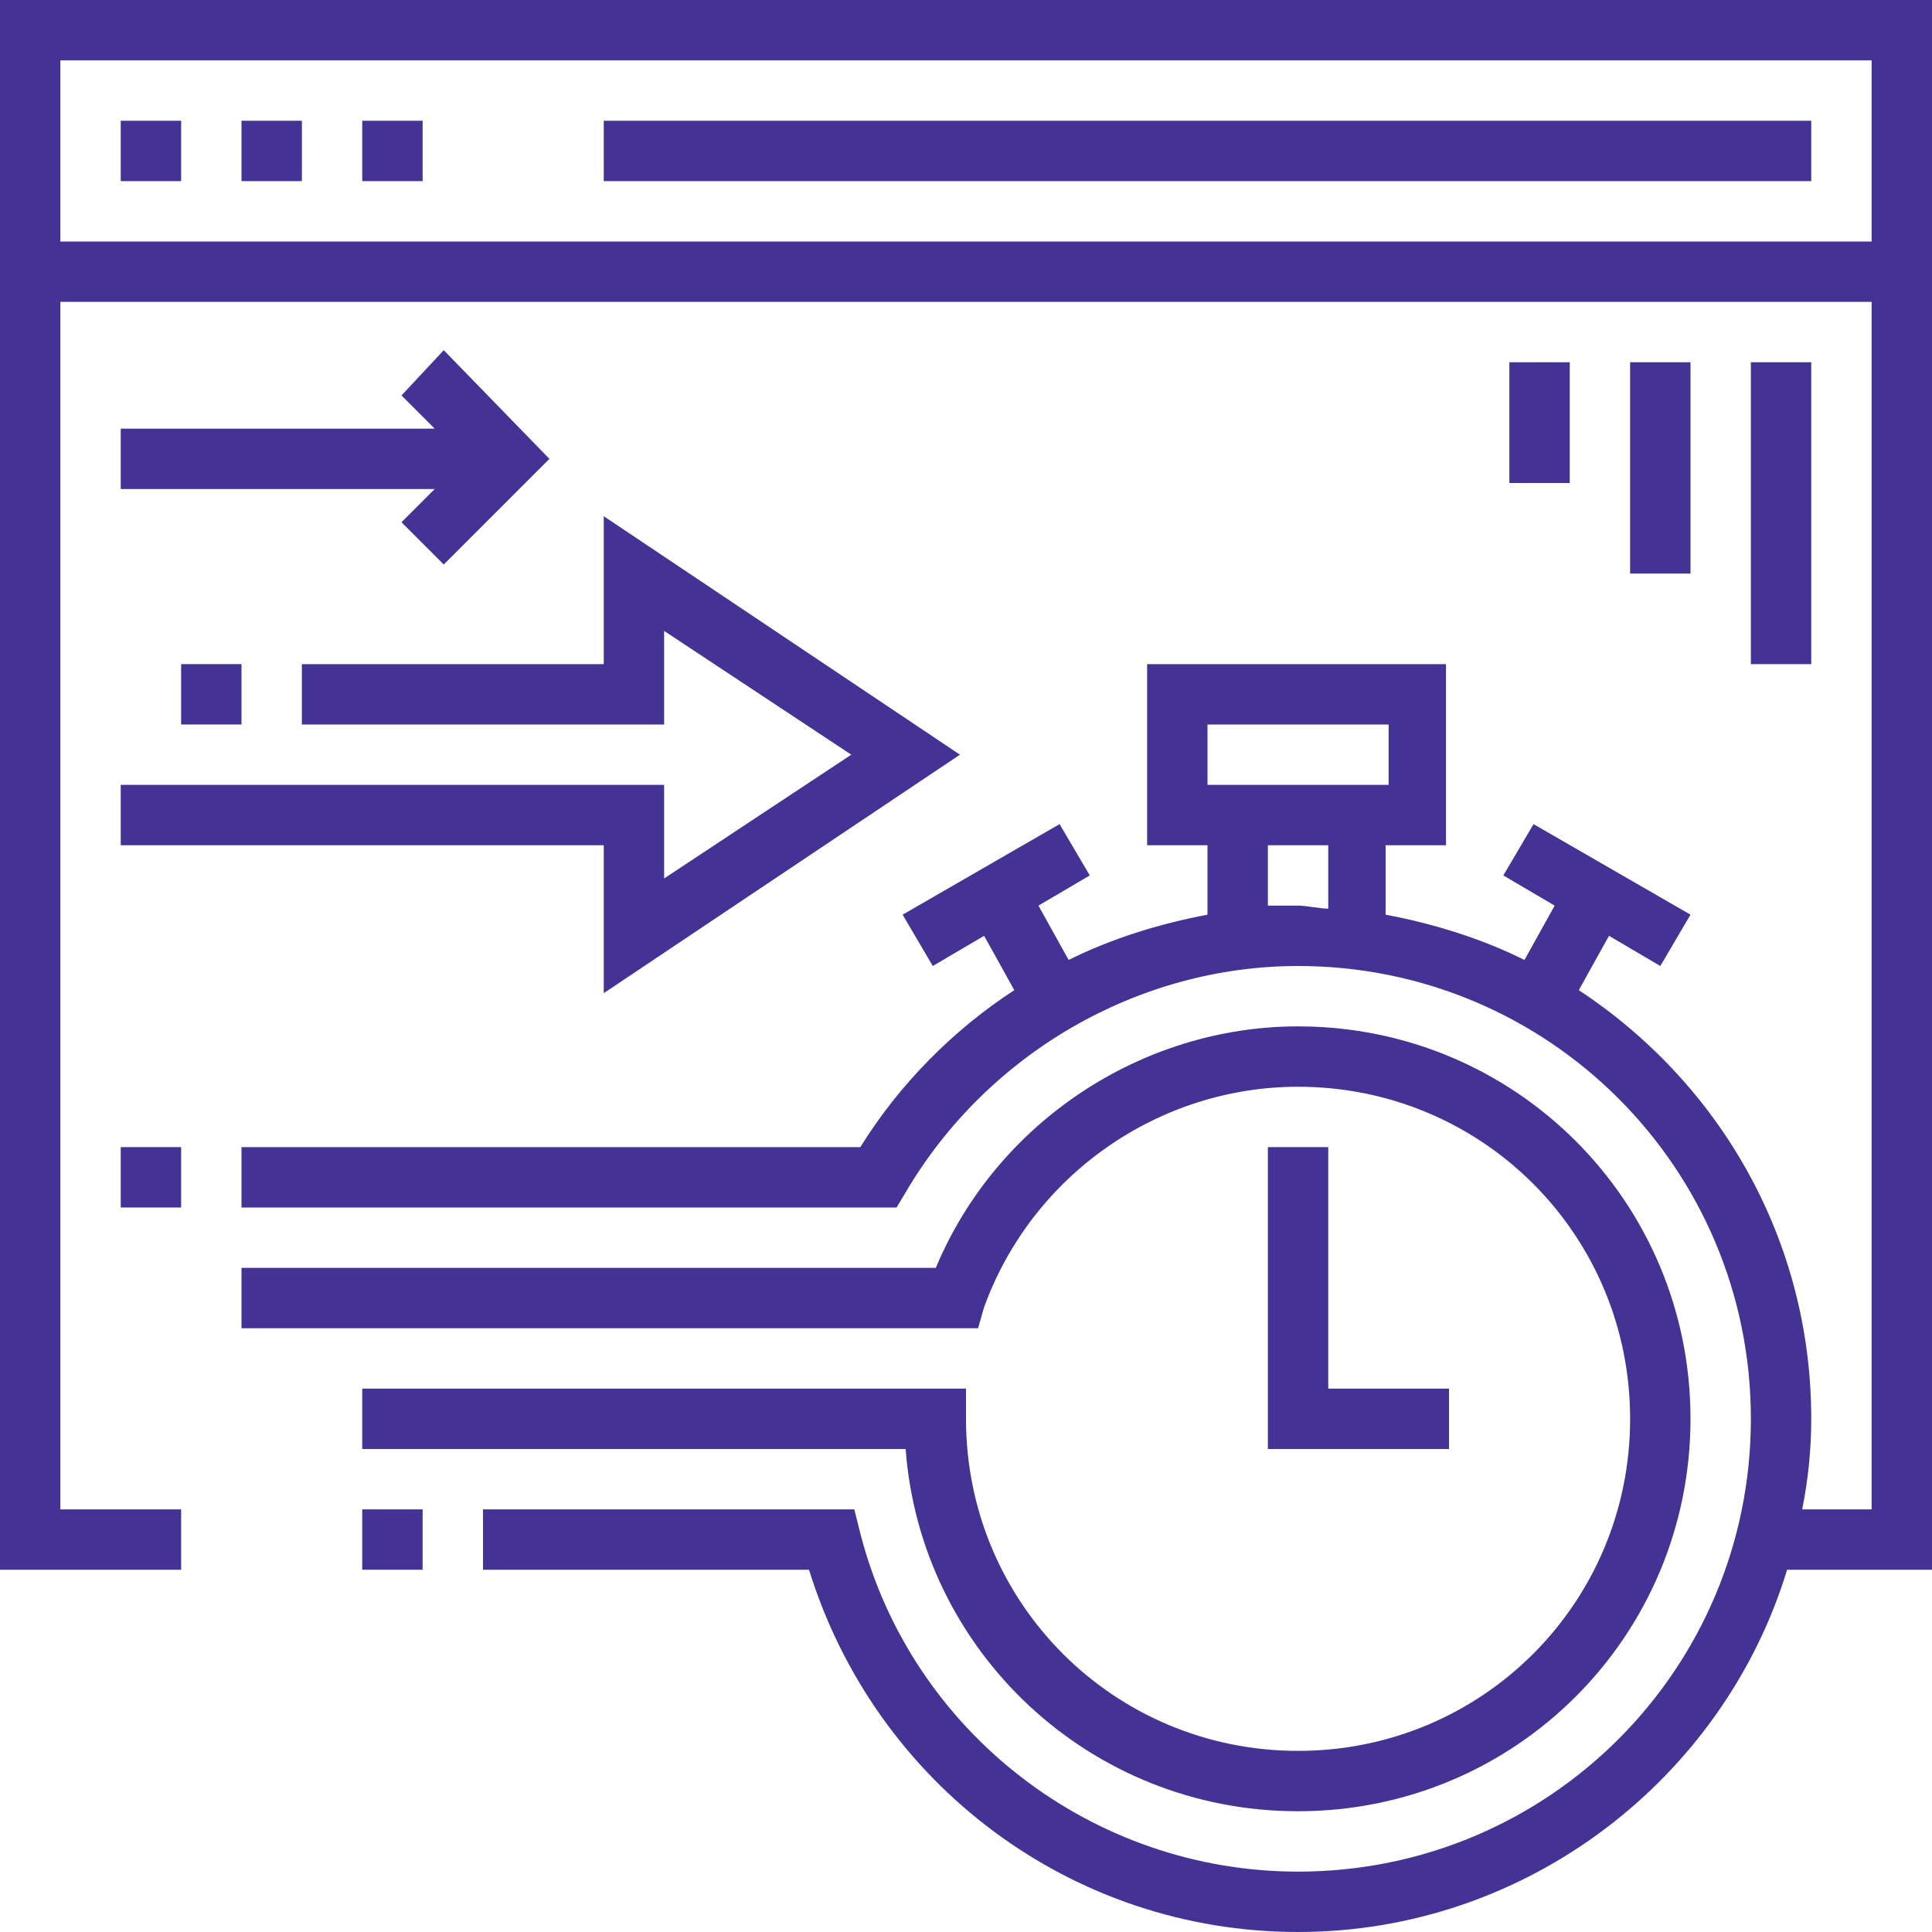
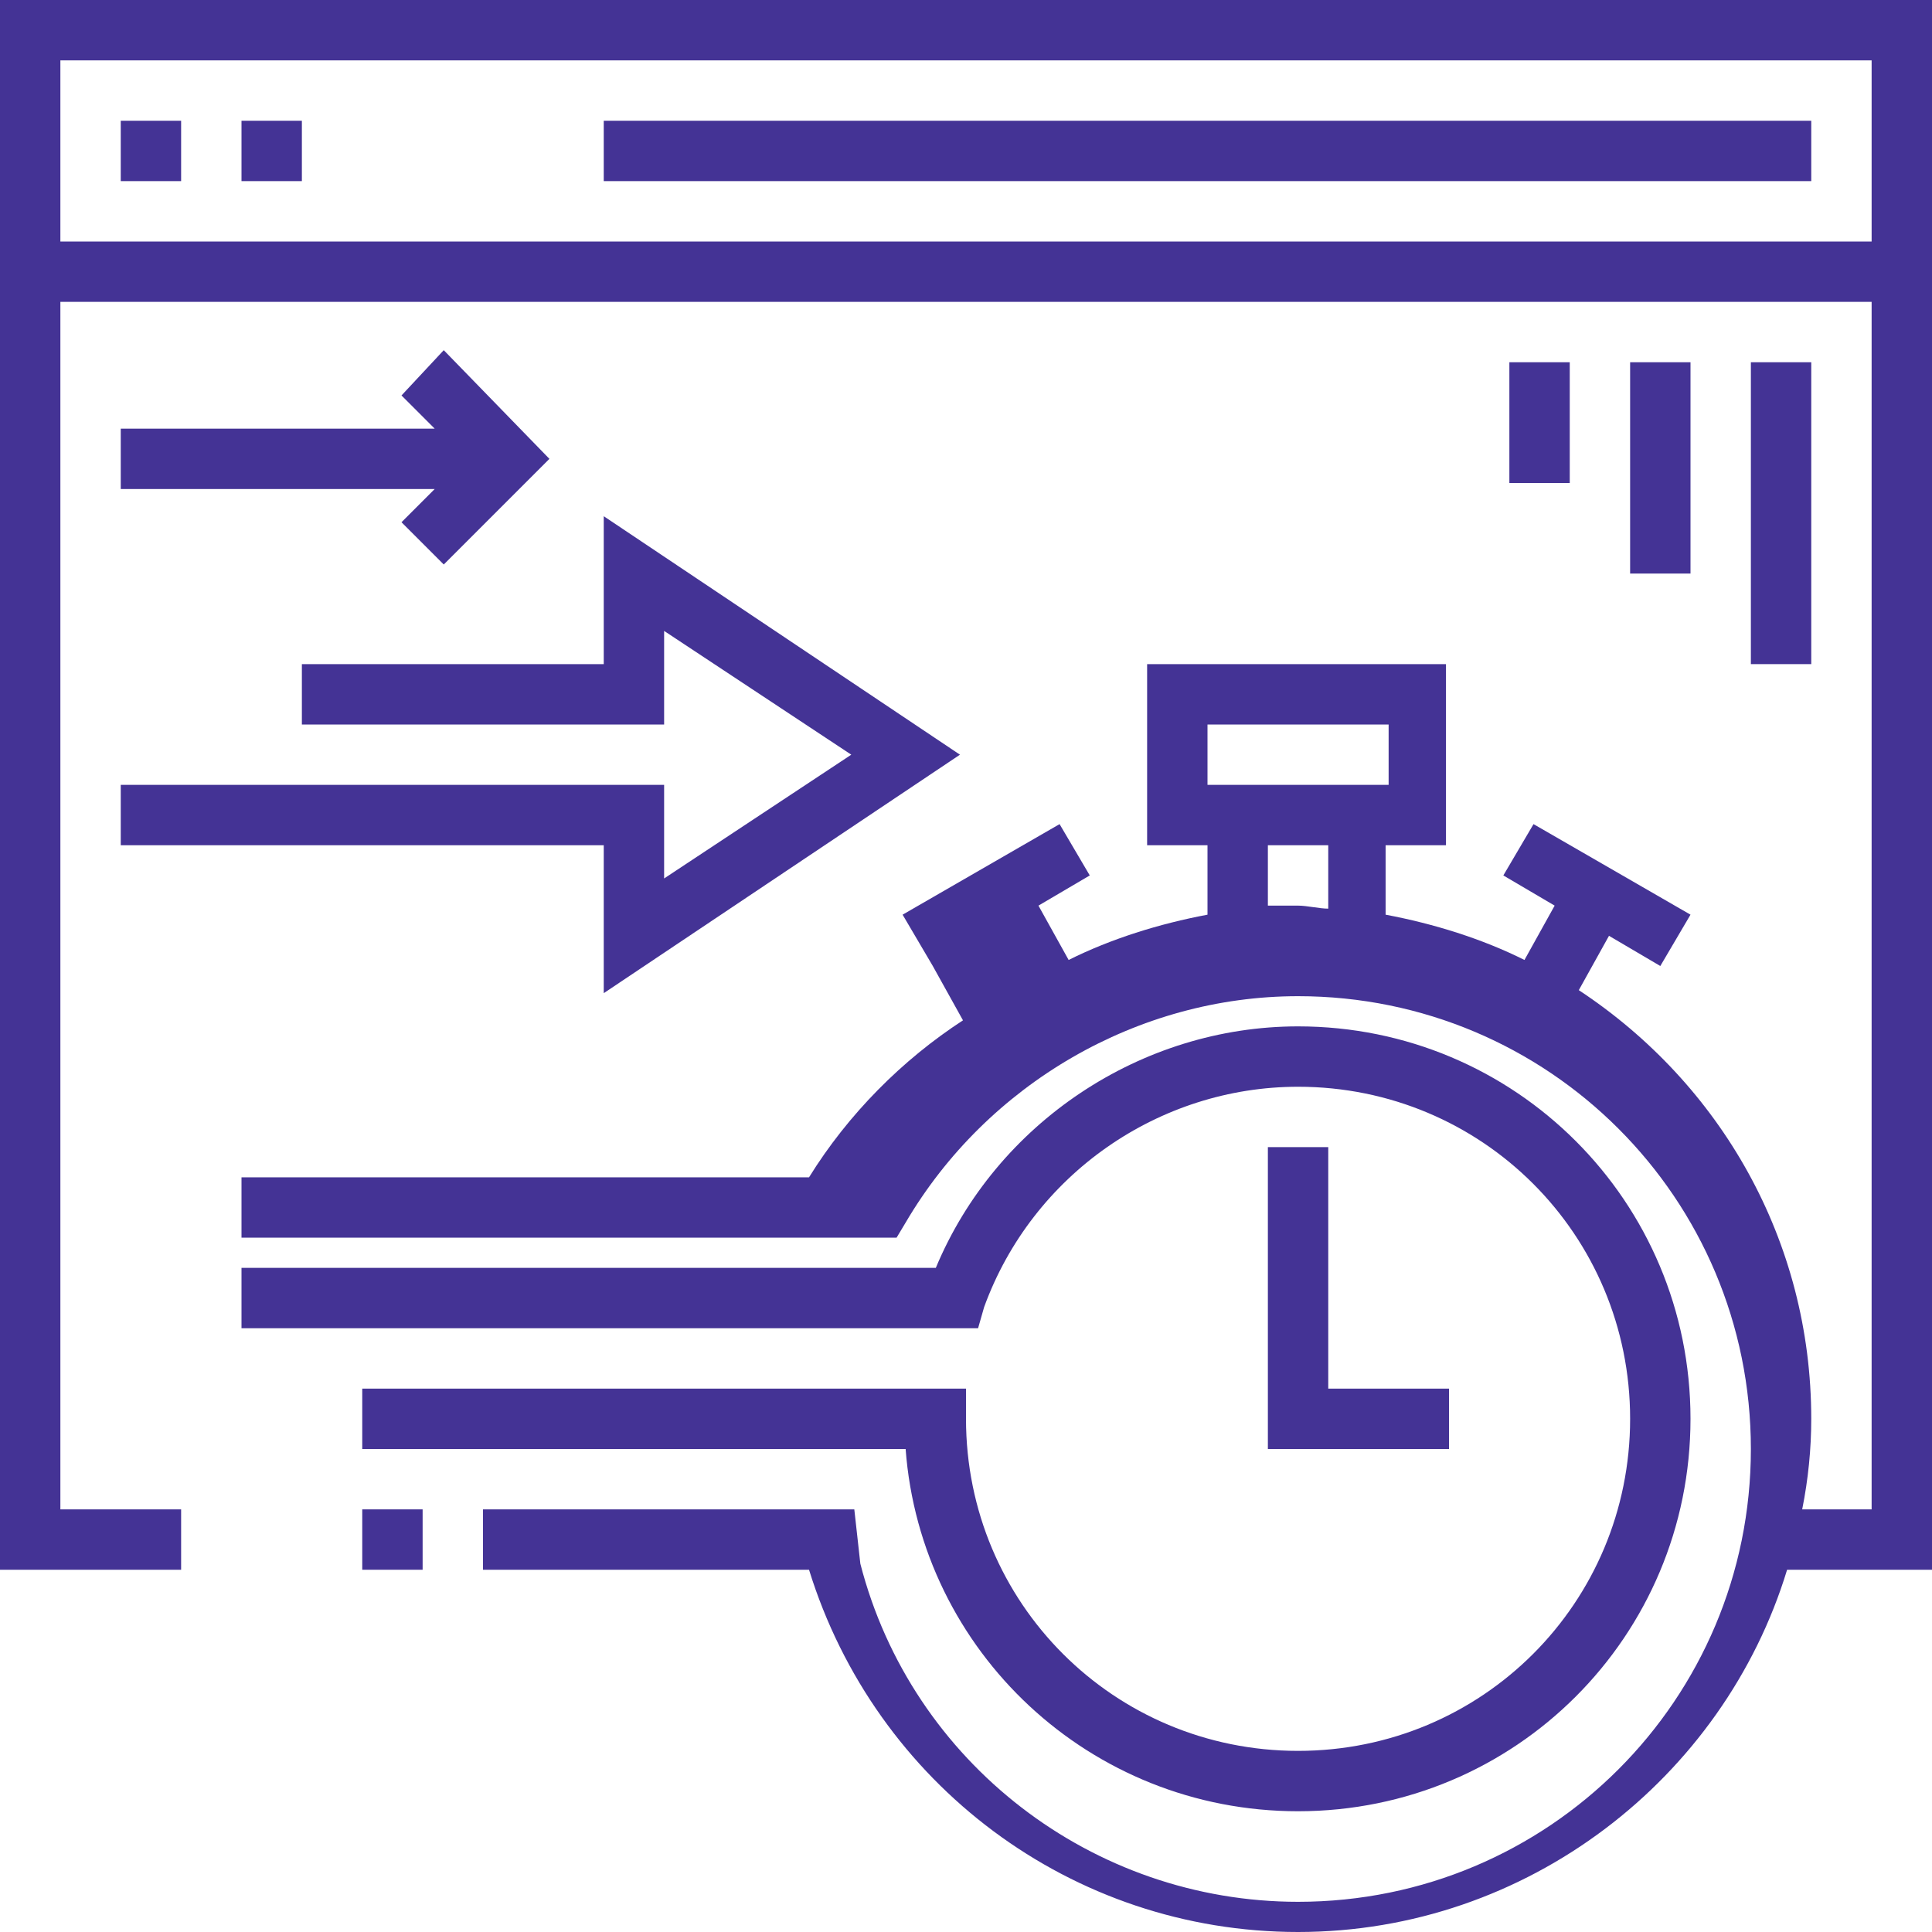
<svg xmlns="http://www.w3.org/2000/svg" version="1.1" id="Layer_1" x="0px" y="0px" viewBox="0 0 64 64" style="enable-background:new 0 0 64 64;" xml:space="preserve">
  <style type="text/css">
	.st0{fill:#443395;}
</style>
  <g>
-     <path class="st0" d="M64,0H0v52h6v-2H2V10h60v40h-2.3c0.2-1,0.3-2,0.3-3c0-5.9-3-11.1-7.7-14.2l1-1.8l1.7,1l1-1.7l-5.2-3l-1,1.7   l1.7,1l-1,1.8c-1.4-0.7-3-1.2-4.6-1.5V28h2v-6H38v6h2v2.3c-1.6,0.3-3.2,0.8-4.6,1.5l-1-1.8l1.7-1l-1-1.7l-5.2,3l1,1.7l1.7-1l1,1.8   c-2,1.3-3.8,3.1-5.1,5.2H8v2h21.7l0.3-0.5c2.7-4.6,7.7-7.5,13-7.5c8.3,0,15,6.7,15,15s-6.7,15-15,15c-6.8,0-12.8-4.6-14.5-11.2   L28.3,50H16v2h10.8c2.2,7.1,8.7,12,16.2,12c7.6,0,14.1-5.1,16.2-12H64V0z M40,24h6v2h-6V24z M42,30v-2h2v2.1c-0.3,0-0.7-0.1-1-0.1   C42.7,30,42.3,30,42,30z M2,8V2h60v6H2z" />
+     <path class="st0" d="M64,0H0v52h6v-2H2V10h60v40h-2.3c0.2-1,0.3-2,0.3-3c0-5.9-3-11.1-7.7-14.2l1-1.8l1.7,1l1-1.7l-5.2-3l-1,1.7   l1.7,1l-1,1.8c-1.4-0.7-3-1.2-4.6-1.5V28h2v-6H38v6h2v2.3c-1.6,0.3-3.2,0.8-4.6,1.5l-1-1.8l1.7-1l-1-1.7l-5.2,3l1,1.7l1,1.8   c-2,1.3-3.8,3.1-5.1,5.2H8v2h21.7l0.3-0.5c2.7-4.6,7.7-7.5,13-7.5c8.3,0,15,6.7,15,15s-6.7,15-15,15c-6.8,0-12.8-4.6-14.5-11.2   L28.3,50H16v2h10.8c2.2,7.1,8.7,12,16.2,12c7.6,0,14.1-5.1,16.2-12H64V0z M40,24h6v2h-6V24z M42,30v-2h2v2.1c-0.3,0-0.7-0.1-1-0.1   C42.7,30,42.3,30,42,30z M2,8V2h60v6H2z" />
    <rect x="20" y="4" class="st0" width="40" height="2" />
    <rect x="4" y="4" class="st0" width="2" height="2" />
    <rect x="8" y="4" class="st0" width="2" height="2" />
-     <rect x="12" y="4" class="st0" width="2" height="2" />
    <path class="st0" d="M32.6,43.3C34.2,38.9,38.4,36,43,36c6.1,0,11,4.9,11,11s-4.9,11-11,11c-6.1,0-11-4.9-11-11v-1H12v2h18   c0.5,6.7,6.1,12,13,12c7.2,0,13-5.8,13-13s-5.8-13-13-13c-5.2,0-10,3.2-12,8H8v2h24.4L32.6,43.3z" />
    <polygon class="st0" points="42,38 42,48 48,48 48,46 44,46 44,38  " />
-     <rect x="4" y="38" class="st0" width="2" height="2" />
    <rect x="12" y="50" class="st0" width="2" height="2" />
    <polygon class="st0" points="4,28 20,28 20,32.9 31.8,25 20,17.1 20,22 10,22 10,24 22,24 22,20.9 28.2,25 22,29.1 22,26 4,26  " />
-     <rect x="6" y="22" class="st0" width="2" height="2" />
    <polygon class="st0" points="4,16.2 14.4,16.2 13.3,17.3 14.7,18.7 18.2,15.2 14.7,11.6 13.3,13.1 14.4,14.2 4,14.2  " />
    <rect x="58" y="12" class="st0" width="2" height="10" />
    <rect x="54" y="12" class="st0" width="2" height="7" />
    <rect x="50" y="12" class="st0" width="2" height="4" />
  </g>
</svg>